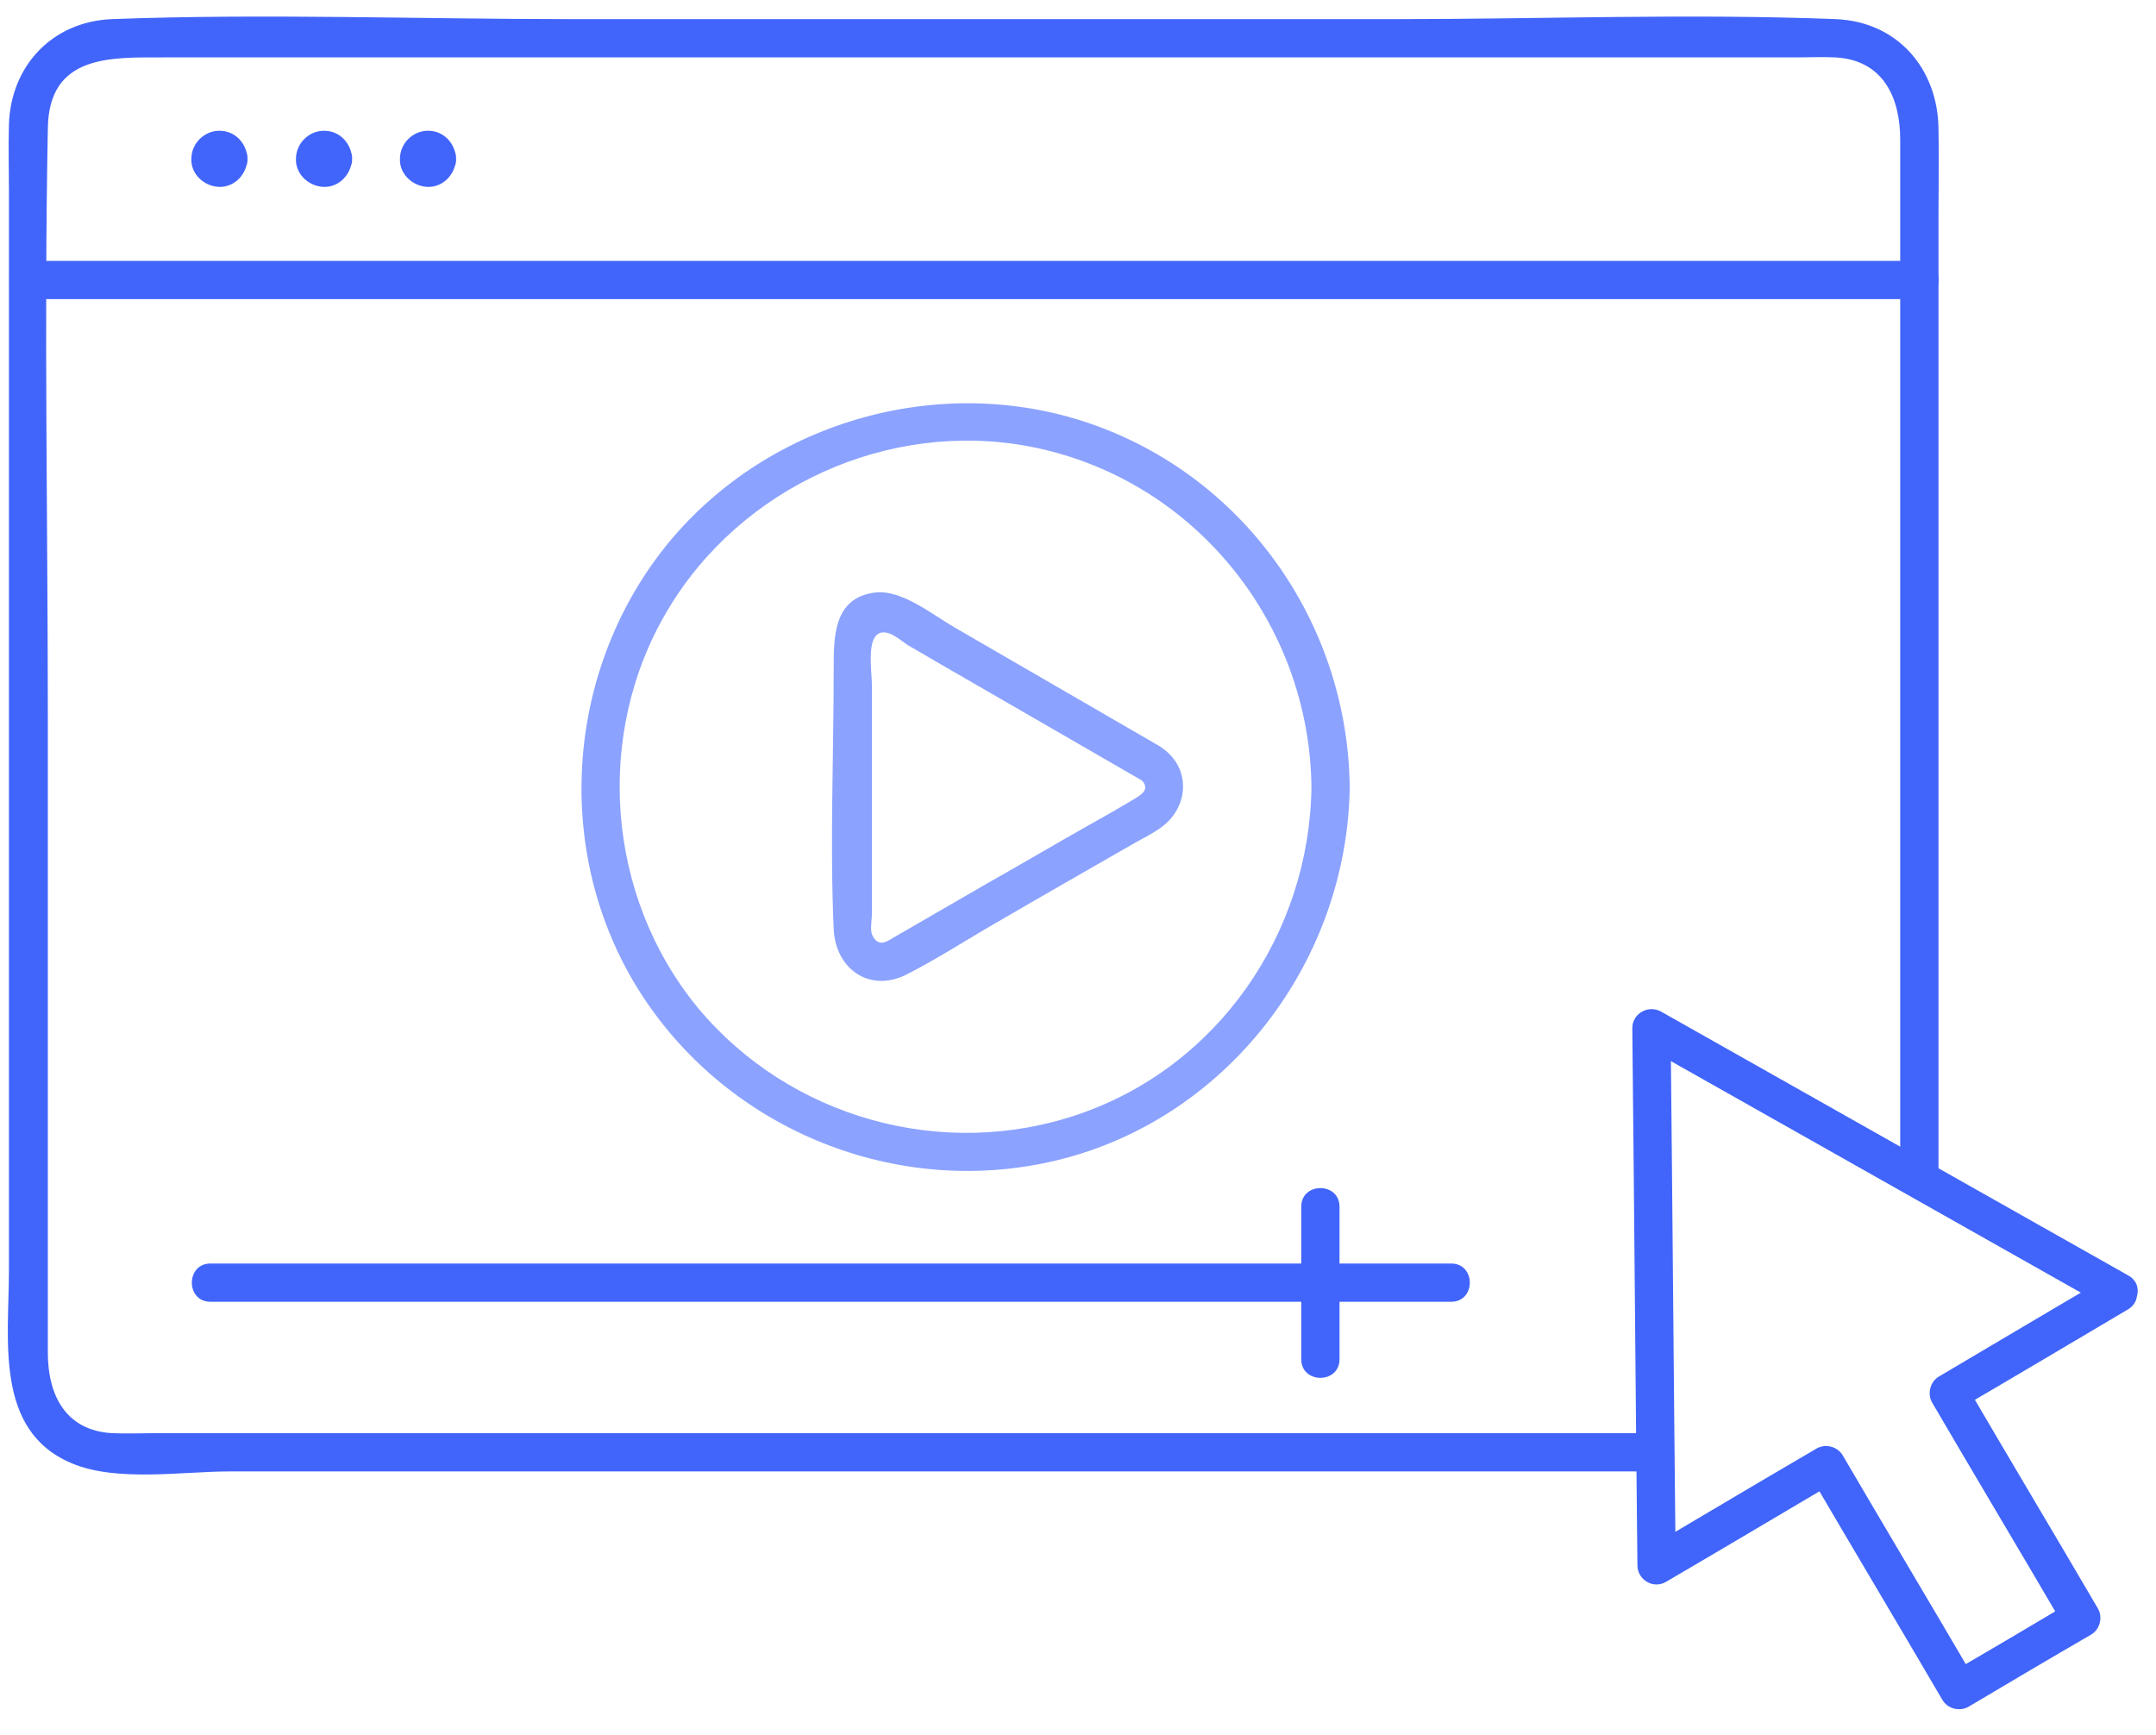
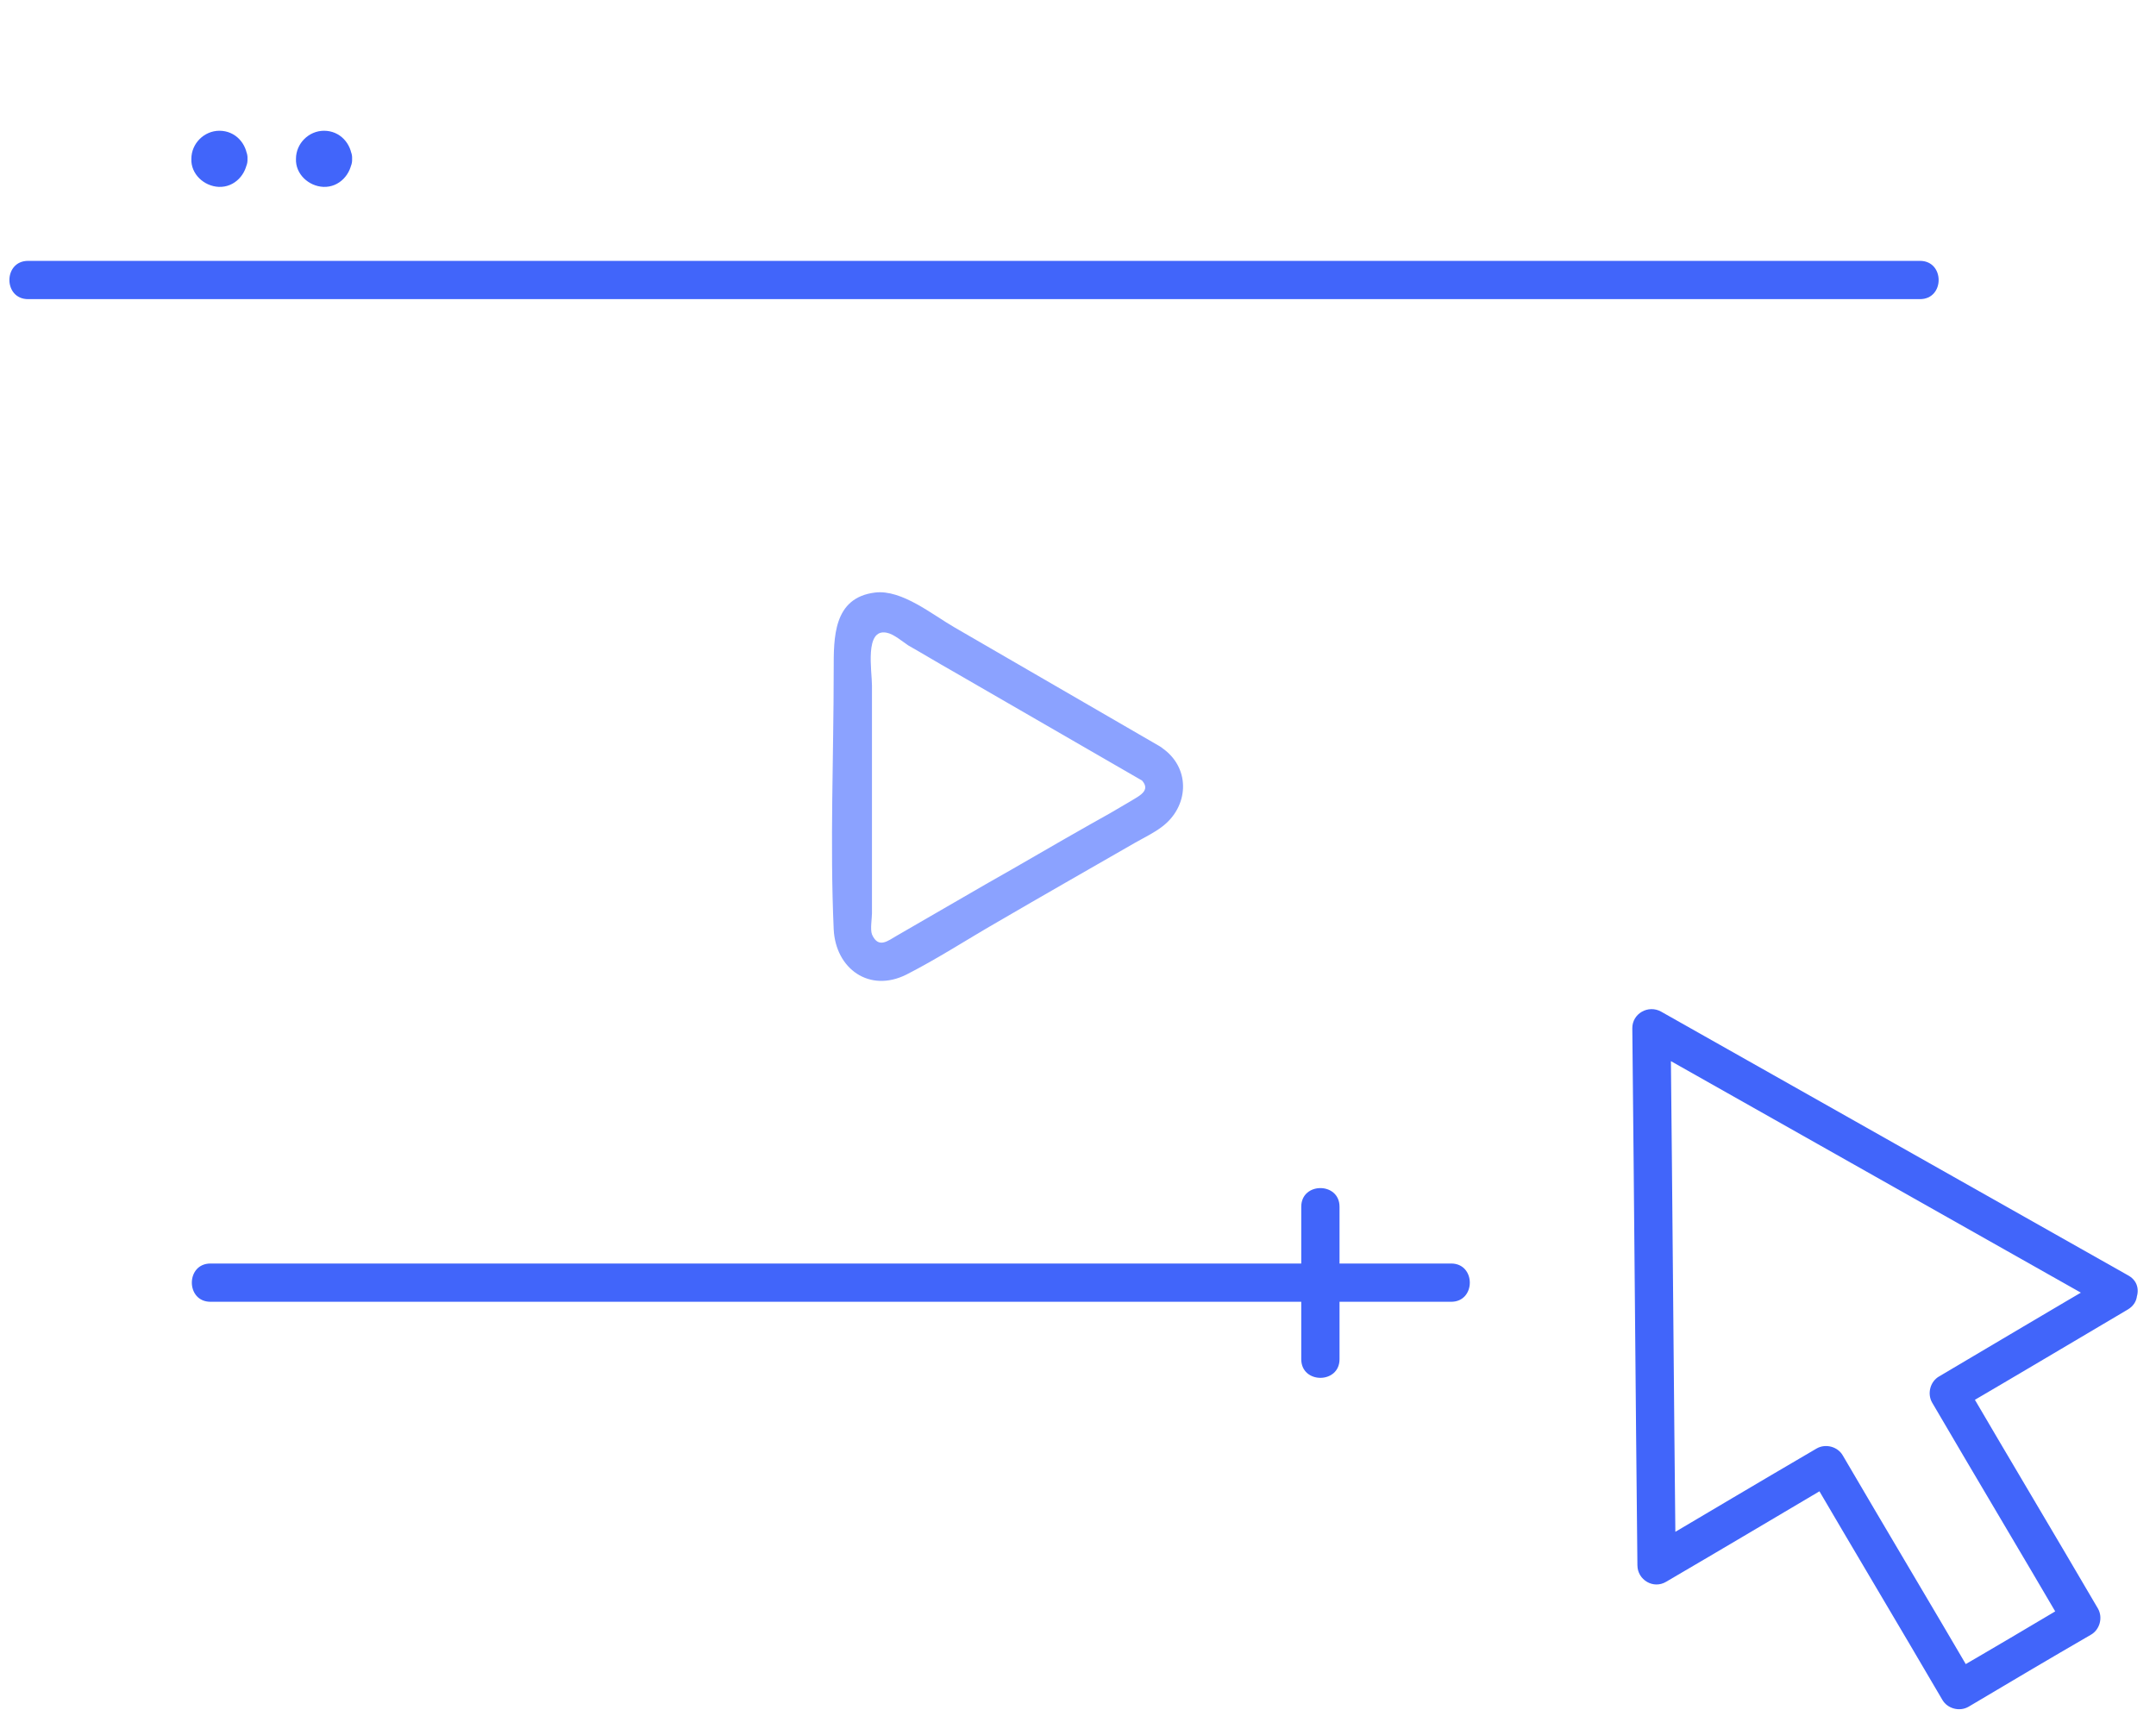
<svg xmlns="http://www.w3.org/2000/svg" version="1.1" id="Layer_1" x="0px" y="0px" viewBox="0 0 338 272" style="enable-background:new 0 0 338 272;" xml:space="preserve">
  <style type="text/css">
	.st0{fill:#4165FA;}
	.st1{fill:#8BA2FF;}
</style>
  <g>
    <g>
      <g>
        <g>
          <g>
            <g>
-               <path class="st0" d="M258.9,224.7c-23.9,0-47.8,0-71.6,0c-41.4,0-82.7,0-124.1,0c-13,0-26,0-39,0c-2.2,0-4.4,0.1-6.6,0        c-7.4-0.4-10.1-6.1-10.1-12.6c0-32.9,0-65.8,0-98.8c0-31-0.6-62.1,0-93.1C7.6,8.5,17.4,9,25.7,9c13,0,26,0,38.9,0        c41.2,0,82.4,0,123.6,0c31.1,0,62.3,0,93.4,0c2,0,4.1-0.1,6.1,0c7.6,0.4,10.2,6.4,10.2,12.9c0,13.8,0,27.6,0,41.3        c0,37.6,0,75.1,0,112.7c0,2.5,0,5,0,7.6c0,3.9,6,3.9,6,0c0-31,0-62.1,0-93.1c0-18.9,0-37.7,0-56.6c0-4.5,0.1-9,0-13.6        c-0.1-9.4-6.4-16.8-16.1-17.2c-22.9-0.9-46,0-68.9,0c-43.1,0-86.3,0-129.4,0c-23.9,0-48.1-0.9-72,0C8.2,3.4,1.7,10.3,1.4,19.5        c-0.1,3.5,0,6.9,0,10.4c0,16.6,0,33.2,0,49.9c0,39.8,0,79.6,0,119.5c0,10.7-2.3,25,9.8,30.1c7,3,17.4,1.3,24.7,1.3        c38.9,0,77.8,0,116.7,0c33.5,0,67.1,0,100.6,0c1.9,0,3.7,0,5.6,0C262.7,230.7,262.8,224.7,258.9,224.7L258.9,224.7z" />
-             </g>
+               </g>
          </g>
          <g>
            <g>
              <path class="st0" d="M4.4,46.9c33.5,0,67,0,100.6,0c53.1,0,106.1,0,159.2,0c12.3,0,24.5,0,36.8,0c3.9,0,3.9-6,0-6        c-33.5,0-67,0-100.6,0c-53.1,0-106.1,0-159.2,0c-12.3,0-24.5,0-36.8,0C0.5,40.9,0.5,46.9,4.4,46.9L4.4,46.9z" />
            </g>
          </g>
          <g>
            <g>
              <path class="st0" d="M333.7,200c-24.4-13.8-48.9-27.6-73.3-41.4c-2-1.1-4.5,0.3-4.5,2.6c0.3,28.1,0.5,56.1,0.8,84.2        c0,2.3,2.5,3.8,4.5,2.6c8.9-5.2,17.8-10.5,26.6-15.7c-1.4-0.4-2.7-0.7-4.1-1.1c6.9,11.8,13.9,23.5,20.8,35.3        c0.8,1.4,2.7,1.9,4.1,1.1c6.4-3.8,12.8-7.6,19.2-11.3c1.4-0.8,1.9-2.7,1.1-4.1c-6.9-11.8-13.9-23.5-20.8-35.3        c-0.4,1.4-0.7,2.7-1.1,4.1c8.9-5.2,17.8-10.5,26.6-15.7c3.3-2,0.3-7.1-3-5.2c-8.9,5.2-17.8,10.5-26.6,15.7        c-1.4,0.8-1.9,2.7-1.1,4.1c6.9,11.8,13.9,23.5,20.8,35.3c0.4-1.4,0.7-2.7,1.1-4.1c-6.4,3.8-12.8,7.6-19.2,11.3        c1.4,0.4,2.7,0.7,4.1,1.1c-6.9-11.8-13.9-23.5-20.8-35.3c-0.8-1.4-2.7-1.9-4.1-1.1c-8.9,5.2-17.8,10.5-26.6,15.7        c1.5,0.9,3,1.7,4.5,2.6c-0.3-28.1-0.5-56.1-0.8-84.2c-1.5,0.9-3,1.7-4.5,2.6c24.4,13.8,48.9,27.6,73.3,41.4        C334,207.1,337,201.9,333.7,200z" />
            </g>
          </g>
          <g>
            <g>
              <path class="st1" d="M181.8,117c-10.7-6.2-21.4-12.4-32.1-18.6c-3.5-2-8.3-6-12.5-5.5c-6.6,0.8-6.5,7.1-6.5,12.1        c0,13.5-0.6,27.2,0,40.7c0.3,6.2,5.6,10,11.4,7.1c4.9-2.5,9.5-5.5,14.2-8.2c7.2-4.2,14.4-8.3,21.7-12.5        c1.4-0.8,2.9-1.5,4.2-2.5c4.1-3.1,4.5-8.9,0.3-12.1c-3-2.3-7.3,1.9-4.2,4.2c2.7,2.1,0.4,3-1.2,4c-2,1.2-4.1,2.4-6.1,3.5        c-5.5,3.1-10.9,6.3-16.4,9.4c-4.7,2.7-9.3,5.4-14,8.1c-1.4,0.8-2.9,2.1-3.9-0.2c-0.3-0.8,0-2.5,0-3.3c0-11.9,0-23.8,0-35.7        c0-2.3-1.2-9,2.3-8.3c1.1,0.2,2.5,1.4,3.4,2c2.3,1.3,4.6,2.7,6.9,4c9.9,5.7,19.7,11.4,29.6,17.1        C182.1,124.1,185.1,118.9,181.8,117z" />
            </g>
          </g>
          <g>
            <g>
-               <path class="st0" d="M65.5,24.9c0-0.9,0.7-1.6,1.6-1.6c0.1,0,0.7,0.2,0.4,0c0.1,0.1,0.3,0.1,0.4,0.2c0.4,0.3,0.5,0.4,0.3,0.2        c-0.1-0.1-0.1-0.1,0.1,0.1c0.1,0.1,0.2,0.3,0.2,0.4c0.1,0.3,0.1,0.3,0.1,0.2c-0.1-0.2,0-0.1,0.1,0.4c0,0.1-0.2,0.7,0,0.4        c-0.1,0.3-0.3,0.6-0.5,0.8c0.2-0.2,0.1-0.1-0.1,0c-0.1,0.1-0.3,0.2-0.4,0.2c-0.6,0.2,0.3,0-0.3,0.1c-0.2,0-1-0.2-0.6,0        c-0.3-0.1-0.6-0.3-0.8-0.5c0.3,0.3-0.2-0.3-0.3-0.5c-0.1-0.3-0.1-0.3-0.1-0.2C65.6,25.6,65.6,25.4,65.5,24.9        c0.1,1.6,1.3,3.1,3,3c1.6-0.1,3.1-1.3,3-3c-0.1-2.4-1.9-4.4-4.4-4.4c-2.4,0-4.4,2-4.4,4.4c-0.1,2.4,2,4.3,4.3,4.4        c2.5,0.1,4.4-2,4.5-4.4c0.1-1.6-1.4-3.1-3-3C66.8,22,65.6,23.2,65.5,24.9z" />
-             </g>
+               </g>
          </g>
          <g>
            <g>
              <path class="st0" d="M49.2,24.9c0-0.9,0.7-1.6,1.6-1.6c0.1,0,0.7,0.2,0.4,0c0.1,0.1,0.3,0.1,0.4,0.2c0.4,0.3,0.5,0.4,0.3,0.2        c-0.1-0.1-0.1-0.1,0.1,0.1c0.1,0.1,0.2,0.3,0.2,0.4c0.1,0.3,0.1,0.3,0.1,0.2c-0.1-0.2,0-0.1,0.1,0.4c0,0.1-0.2,0.7,0,0.4        c-0.1,0.3-0.3,0.6-0.5,0.8c0.2-0.2,0.1-0.1-0.1,0c-0.1,0.1-0.3,0.2-0.4,0.2c-0.6,0.2,0.3,0-0.3,0.1c-0.2,0-1-0.2-0.6,0        c-0.3-0.1-0.6-0.3-0.8-0.5c0.3,0.3-0.2-0.3-0.3-0.5c-0.1-0.3-0.1-0.3-0.1-0.2C49.3,25.6,49.3,25.4,49.2,24.9        c0.1,1.6,1.3,3.1,3,3c1.6-0.1,3.1-1.3,3-3c-0.1-2.4-1.9-4.4-4.4-4.4c-2.4,0-4.4,2-4.4,4.4c-0.1,2.4,2,4.3,4.3,4.4        c2.5,0.1,4.4-2,4.5-4.4c0.1-1.6-1.4-3.1-3-3C50.5,22,49.2,23.2,49.2,24.9z" />
            </g>
          </g>
          <g>
            <g>
              <path class="st0" d="M32.8,24.9c0-0.9,0.7-1.6,1.6-1.6c0.1,0,0.7,0.2,0.4,0c0.1,0.1,0.3,0.1,0.4,0.2c0.4,0.3,0.5,0.4,0.3,0.2        c-0.1-0.1-0.1-0.1,0.1,0.1c0.1,0.1,0.2,0.3,0.2,0.4c0.1,0.3,0.1,0.3,0.1,0.2c-0.1-0.2,0-0.1,0.1,0.4c0,0.1-0.2,0.7,0,0.4        c-0.1,0.3-0.3,0.6-0.5,0.8c0.2-0.2,0.1-0.1-0.1,0c-0.1,0.1-0.3,0.2-0.4,0.2c-0.6,0.2,0.3,0-0.3,0.1c-0.2,0-1-0.2-0.6,0        c-0.3-0.1-0.6-0.3-0.8-0.5c0.3,0.3-0.2-0.3-0.3-0.5c-0.1-0.3-0.1-0.3-0.1-0.2C32.9,25.6,32.9,25.4,32.8,24.9        c0.1,1.6,1.3,3.1,3,3c1.6-0.1,3.1-1.3,3-3c-0.1-2.4-1.9-4.4-4.4-4.4c-2.4,0-4.4,2-4.4,4.4c-0.1,2.4,2,4.3,4.3,4.4        c2.5,0.1,4.4-2,4.5-4.4c0.1-1.6-1.4-3.1-3-3C34.1,22,32.9,23.2,32.8,24.9z" />
            </g>
          </g>
          <g>
            <g>
              <path class="st0" d="M33,204.1c21.9,0,43.9,0,65.8,0c34.9,0,69.9,0,104.8,0c8,0,16,0,23.9,0c3.9,0,3.9-6,0-6        c-21.9,0-43.9,0-65.8,0c-34.9,0-69.9,0-104.8,0c-8,0-16,0-23.9,0C29.1,198.1,29.1,204.1,33,204.1L33,204.1z" />
            </g>
          </g>
          <g>
            <g>
-               <path class="st0" d="M204,189.2c0,8,0,15.9,0,23.9c0,3.9,6,3.9,6,0c0-8,0-15.9,0-23.9C210,185.3,204,185.3,204,189.2        L204,189.2z" />
+               <path class="st0" d="M204,189.2c0,8,0,15.9,0,23.9c0,3.9,6,3.9,6,0c0-8,0-15.9,0-23.9C210,185.3,204,185.3,204,189.2        L204,189.2" />
            </g>
          </g>
          <g>
            <g>
-               <path class="st1" d="M205.6,123.4c-0.3,22.9-14.6,43.8-36.5,51.3c-21.3,7.3-45.3,0.6-59.7-16.7C95,140.5,93.1,115,104.7,95.6        c11.5-19.3,34.6-29.8,56.7-25.6C187,74.9,205.3,97.5,205.6,123.4c0,3.9,6,3.9,6,0c-0.3-25.2-15.9-47.9-39.6-56.6        c-23.7-8.7-51.2-1.1-67.2,18.3c-15.9,19.4-18.2,47.5-5.3,69.1c13,21.7,38.7,33.1,63.5,28.3c28.1-5.4,48.2-30.8,48.6-59.1        C211.6,119.5,205.6,119.5,205.6,123.4z" />
-             </g>
+               </g>
          </g>
        </g>
      </g>
    </g>
  </g>
</svg>